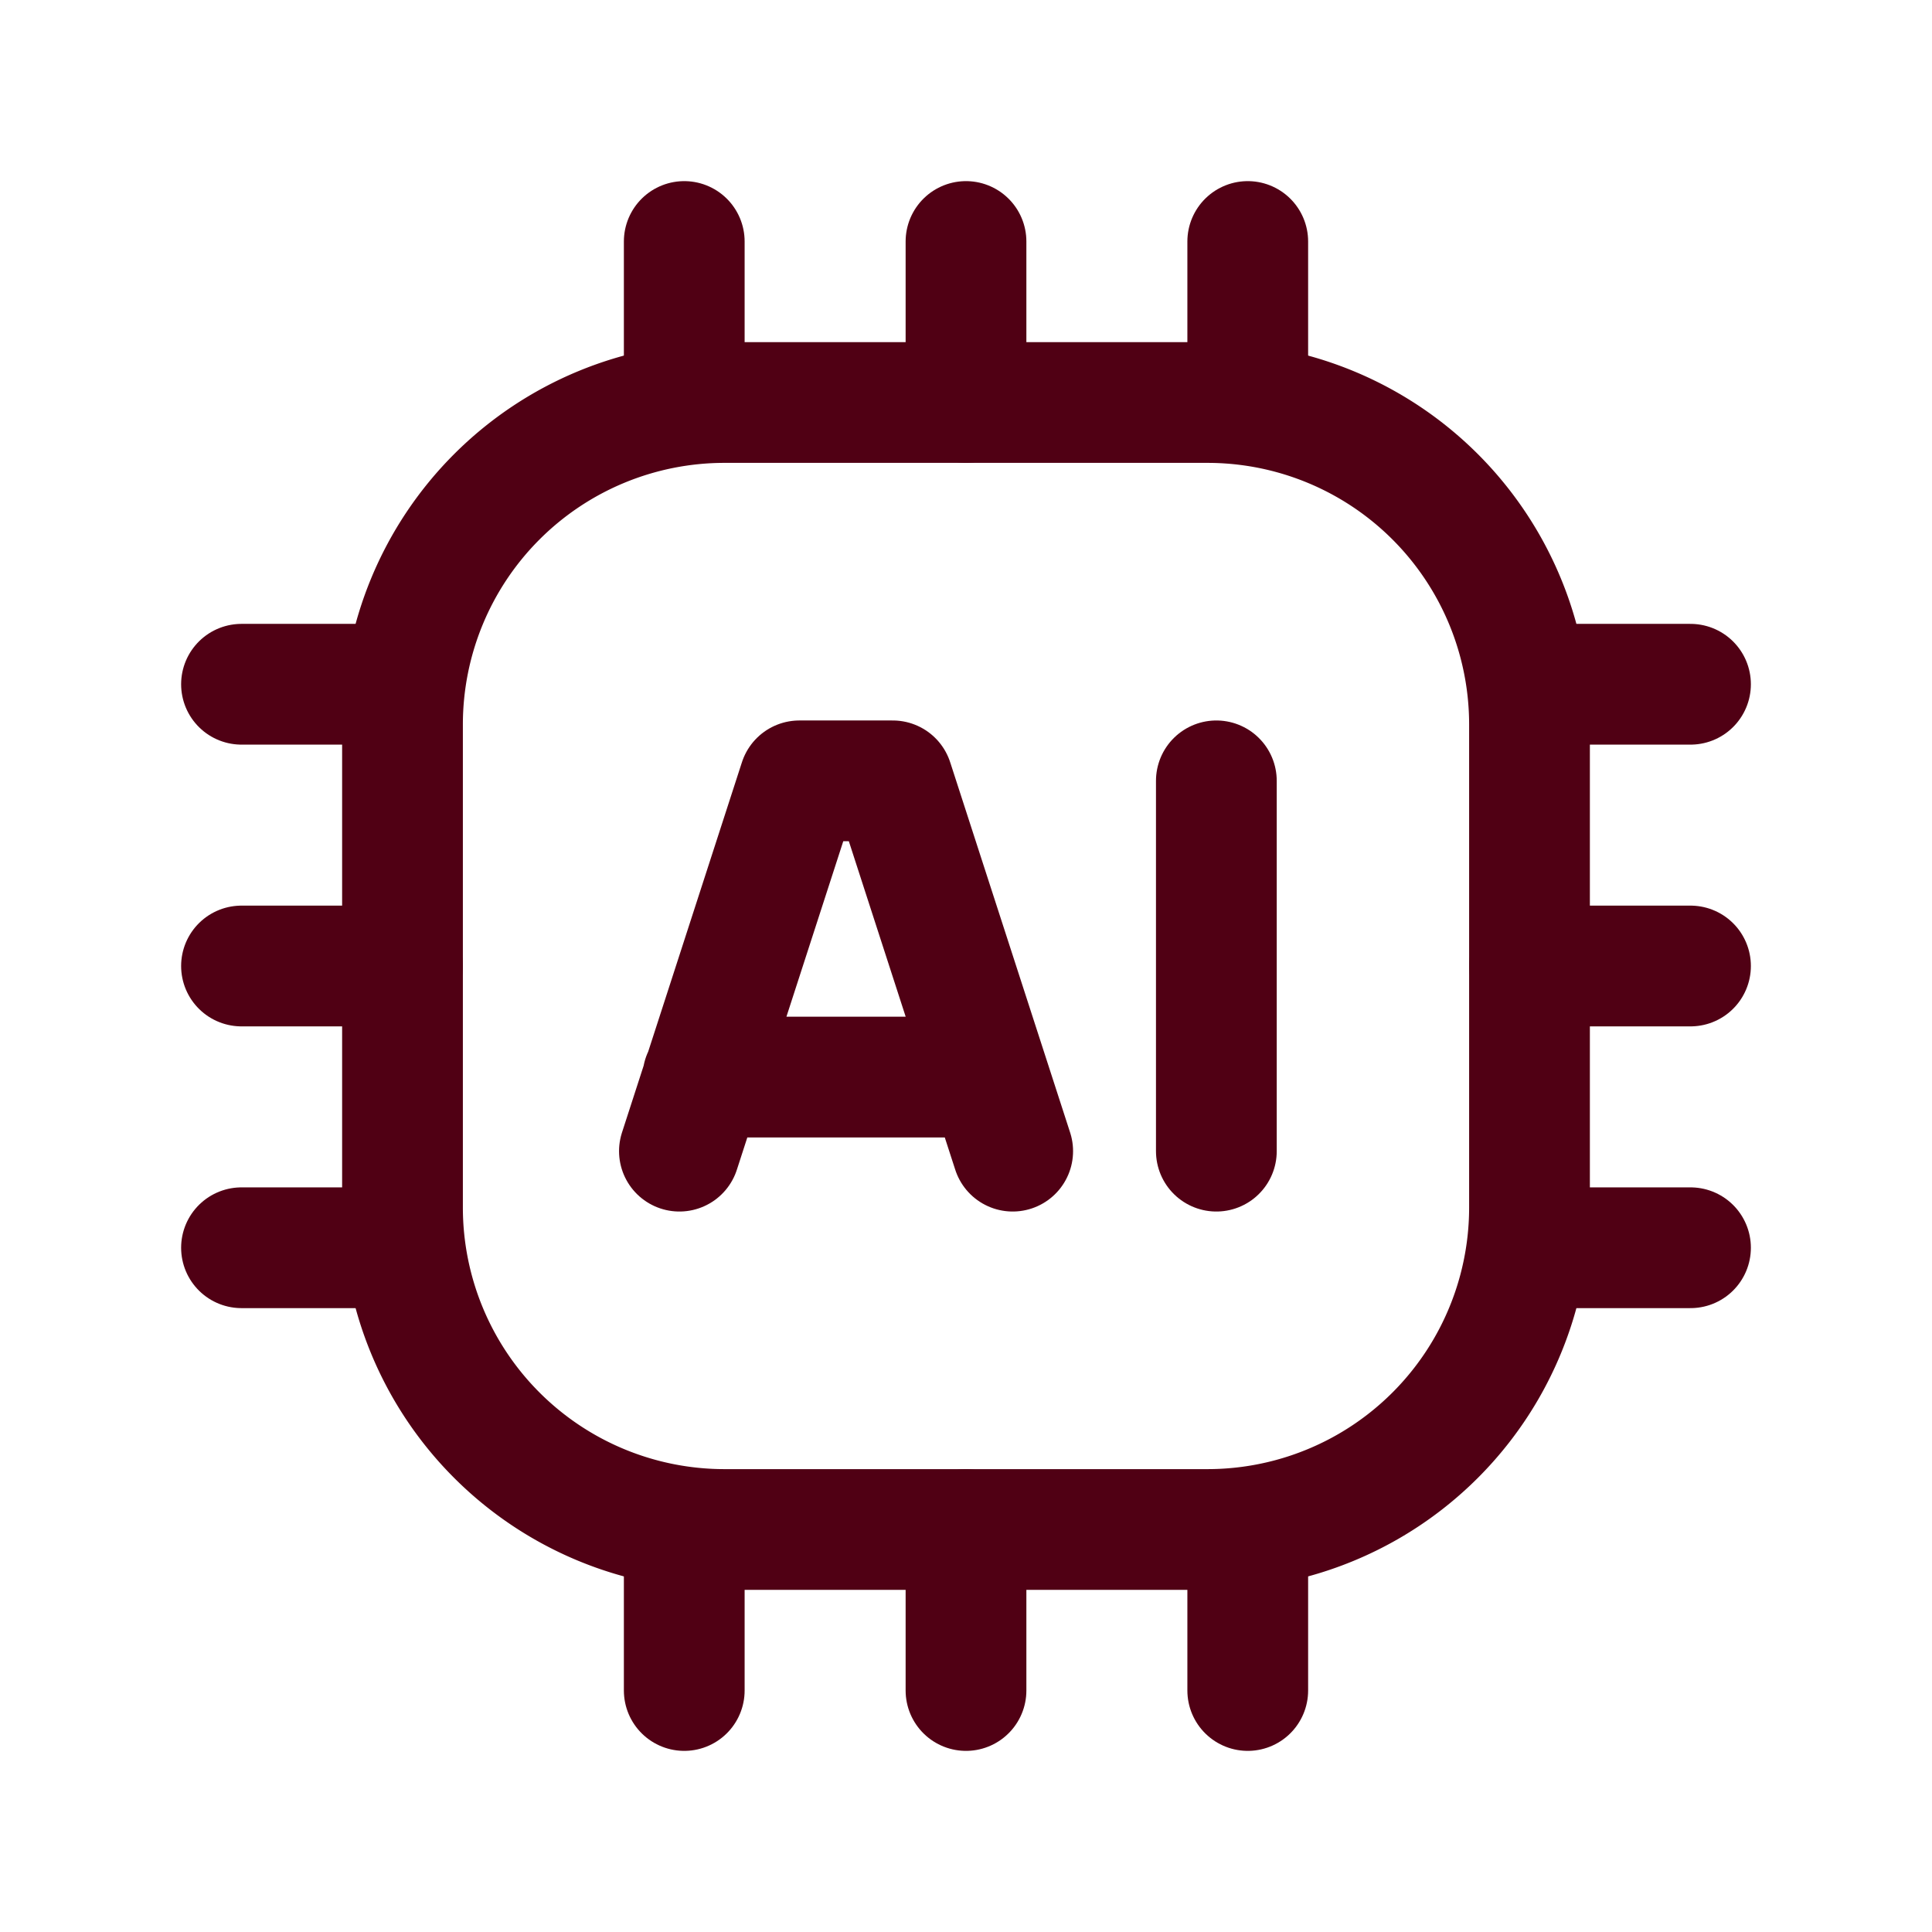
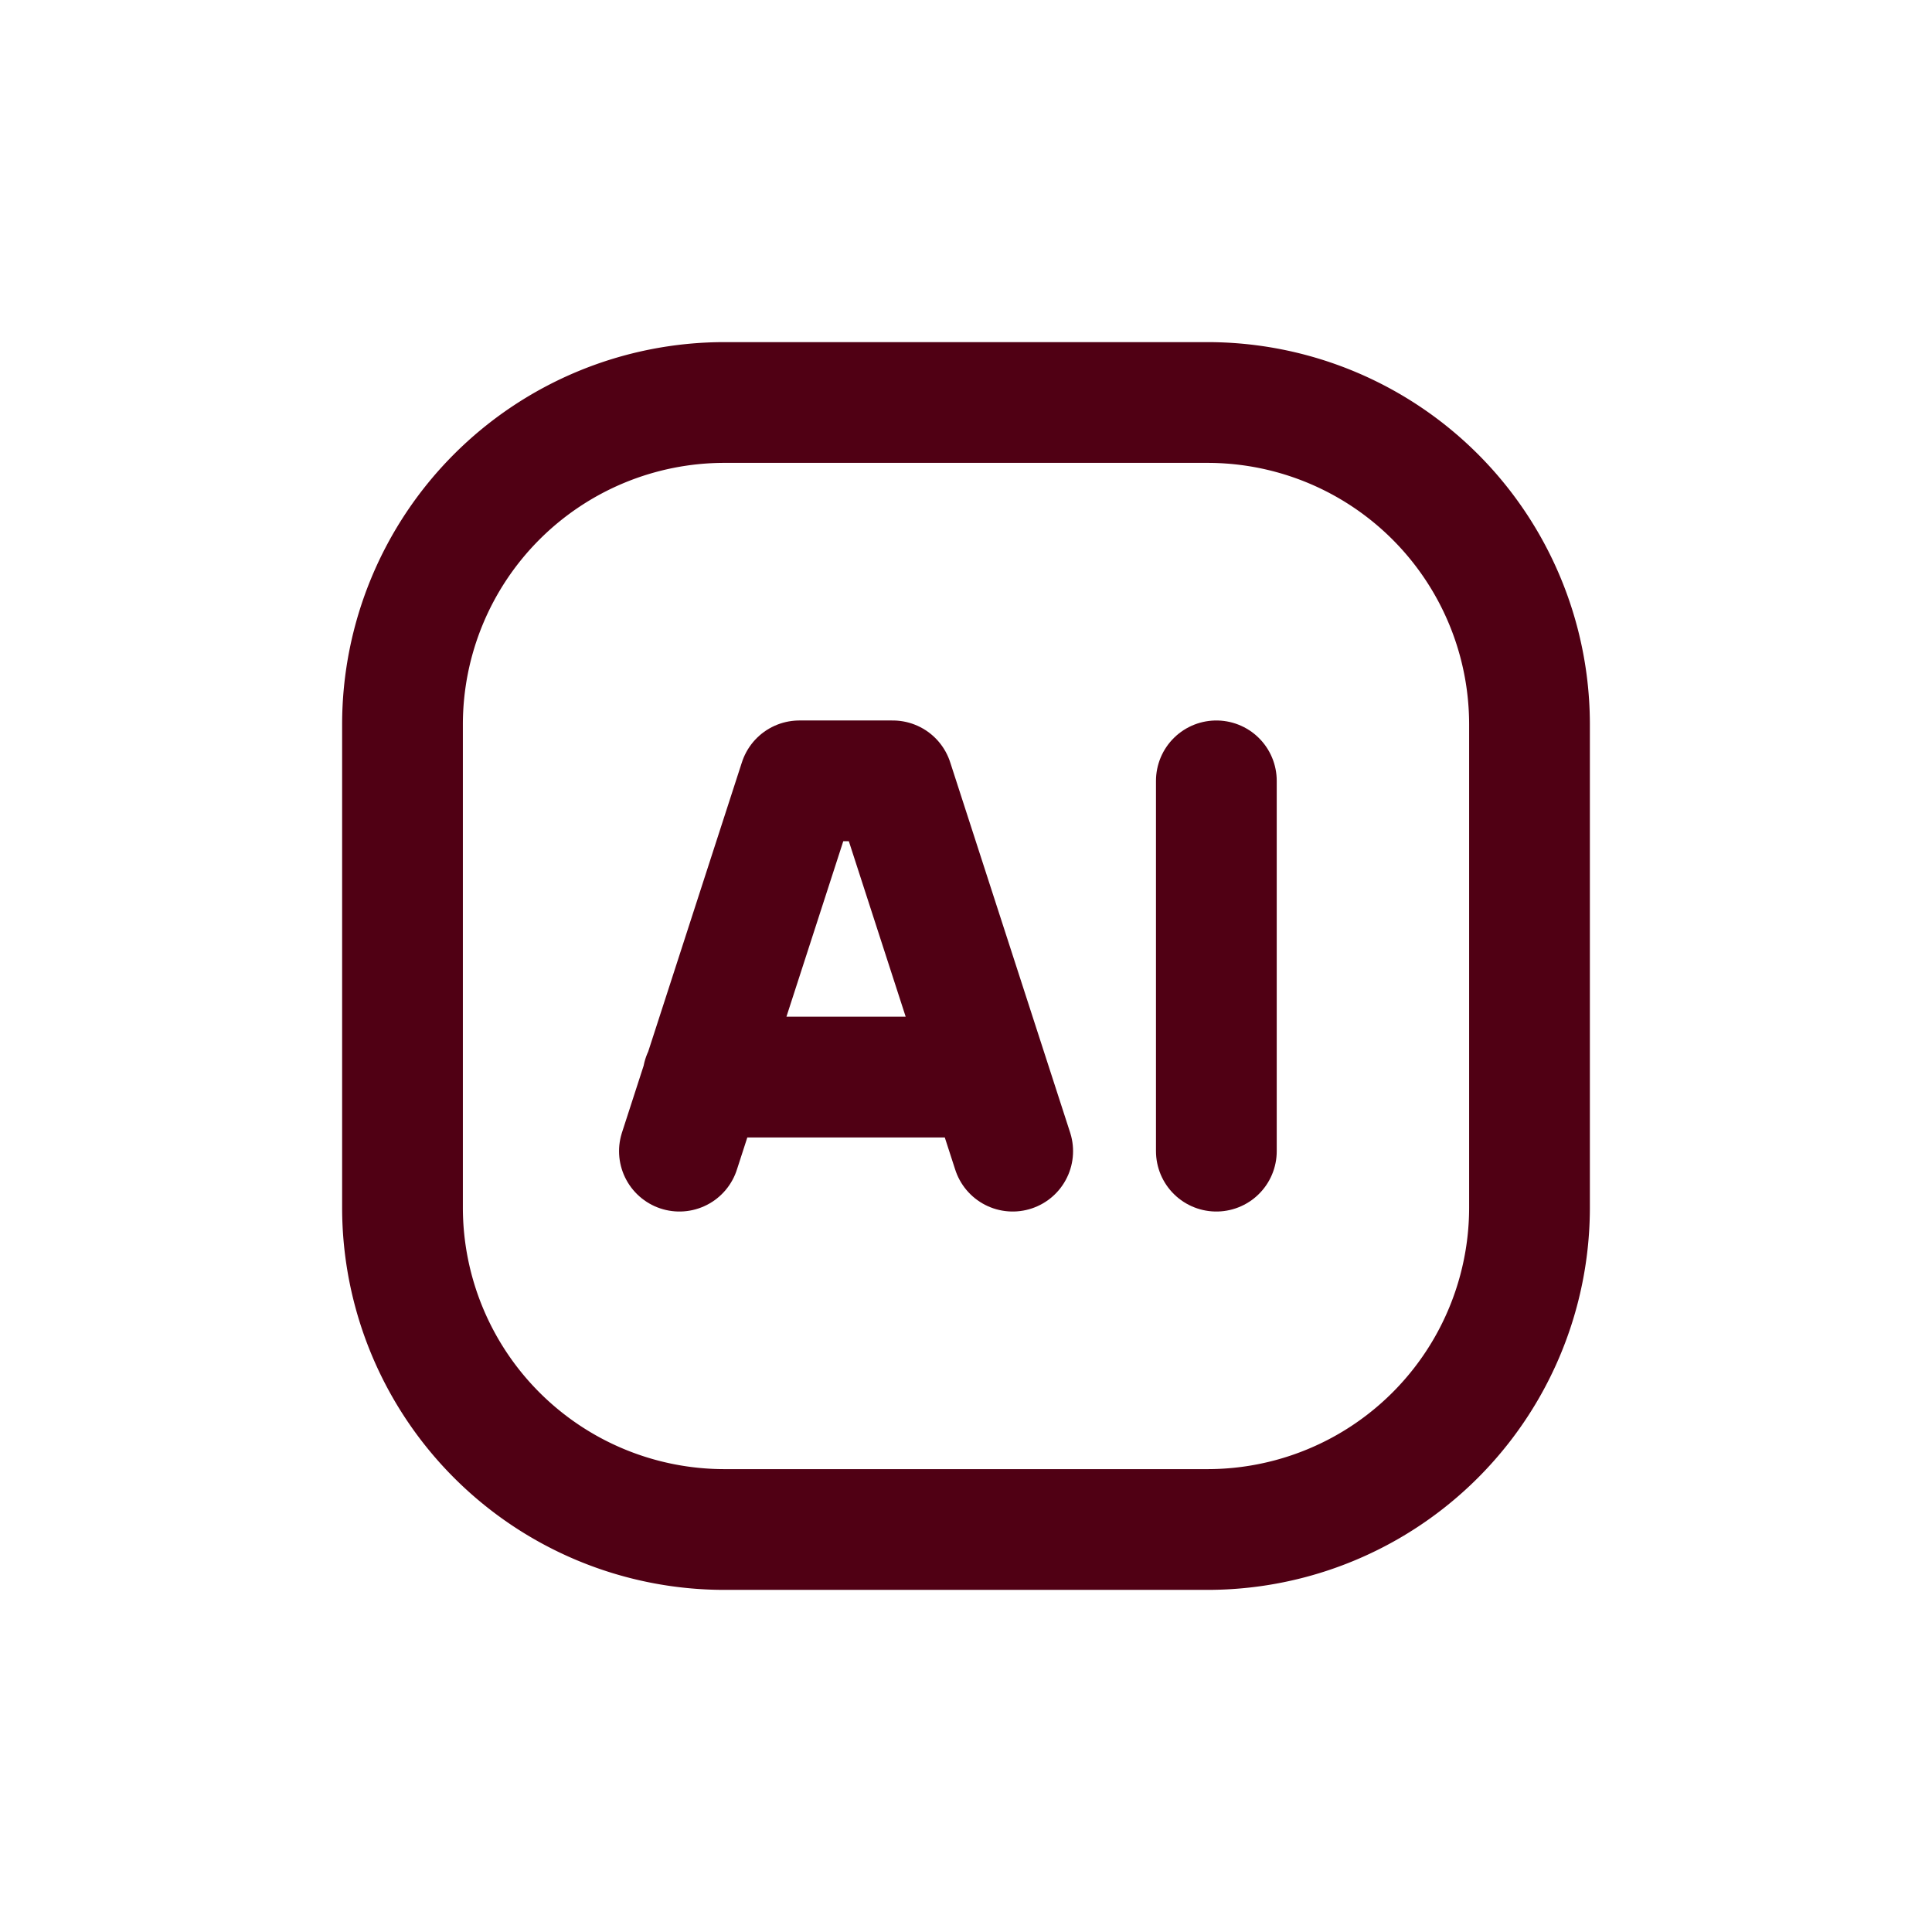
<svg xmlns="http://www.w3.org/2000/svg" width="24" height="24" fill="none">
-   <path stroke="#500014" stroke-linecap="round" stroke-linejoin="round" stroke-width="1.5" d="M3 15.5h2M3 12h2M3 8.5h2m16 0h-2m2 3.5h-2m2 3.5h-2M8.5 3v2M12 3v2m3.5-2v2m0 16v-2M12 21v-2m-3.5 2v-2" />
  <path stroke="#500014" stroke-linecap="round" stroke-linejoin="round" stroke-width="1.5" d="M15 19H9a4 4 0 0 1-4-4V9a4 4 0 0 1 4-4h6a4 4 0 0 1 4 4v6a4 4 0 0 1-4 4Z" clip-rule="evenodd" />
  <path stroke="#500014" stroke-linecap="round" stroke-linejoin="round" stroke-width="1.5" d="M8.732 13.38h3.545m.303.92-1.49-4.6H9.93l-1.49 4.6m6.67 0V9.7" />
</svg>